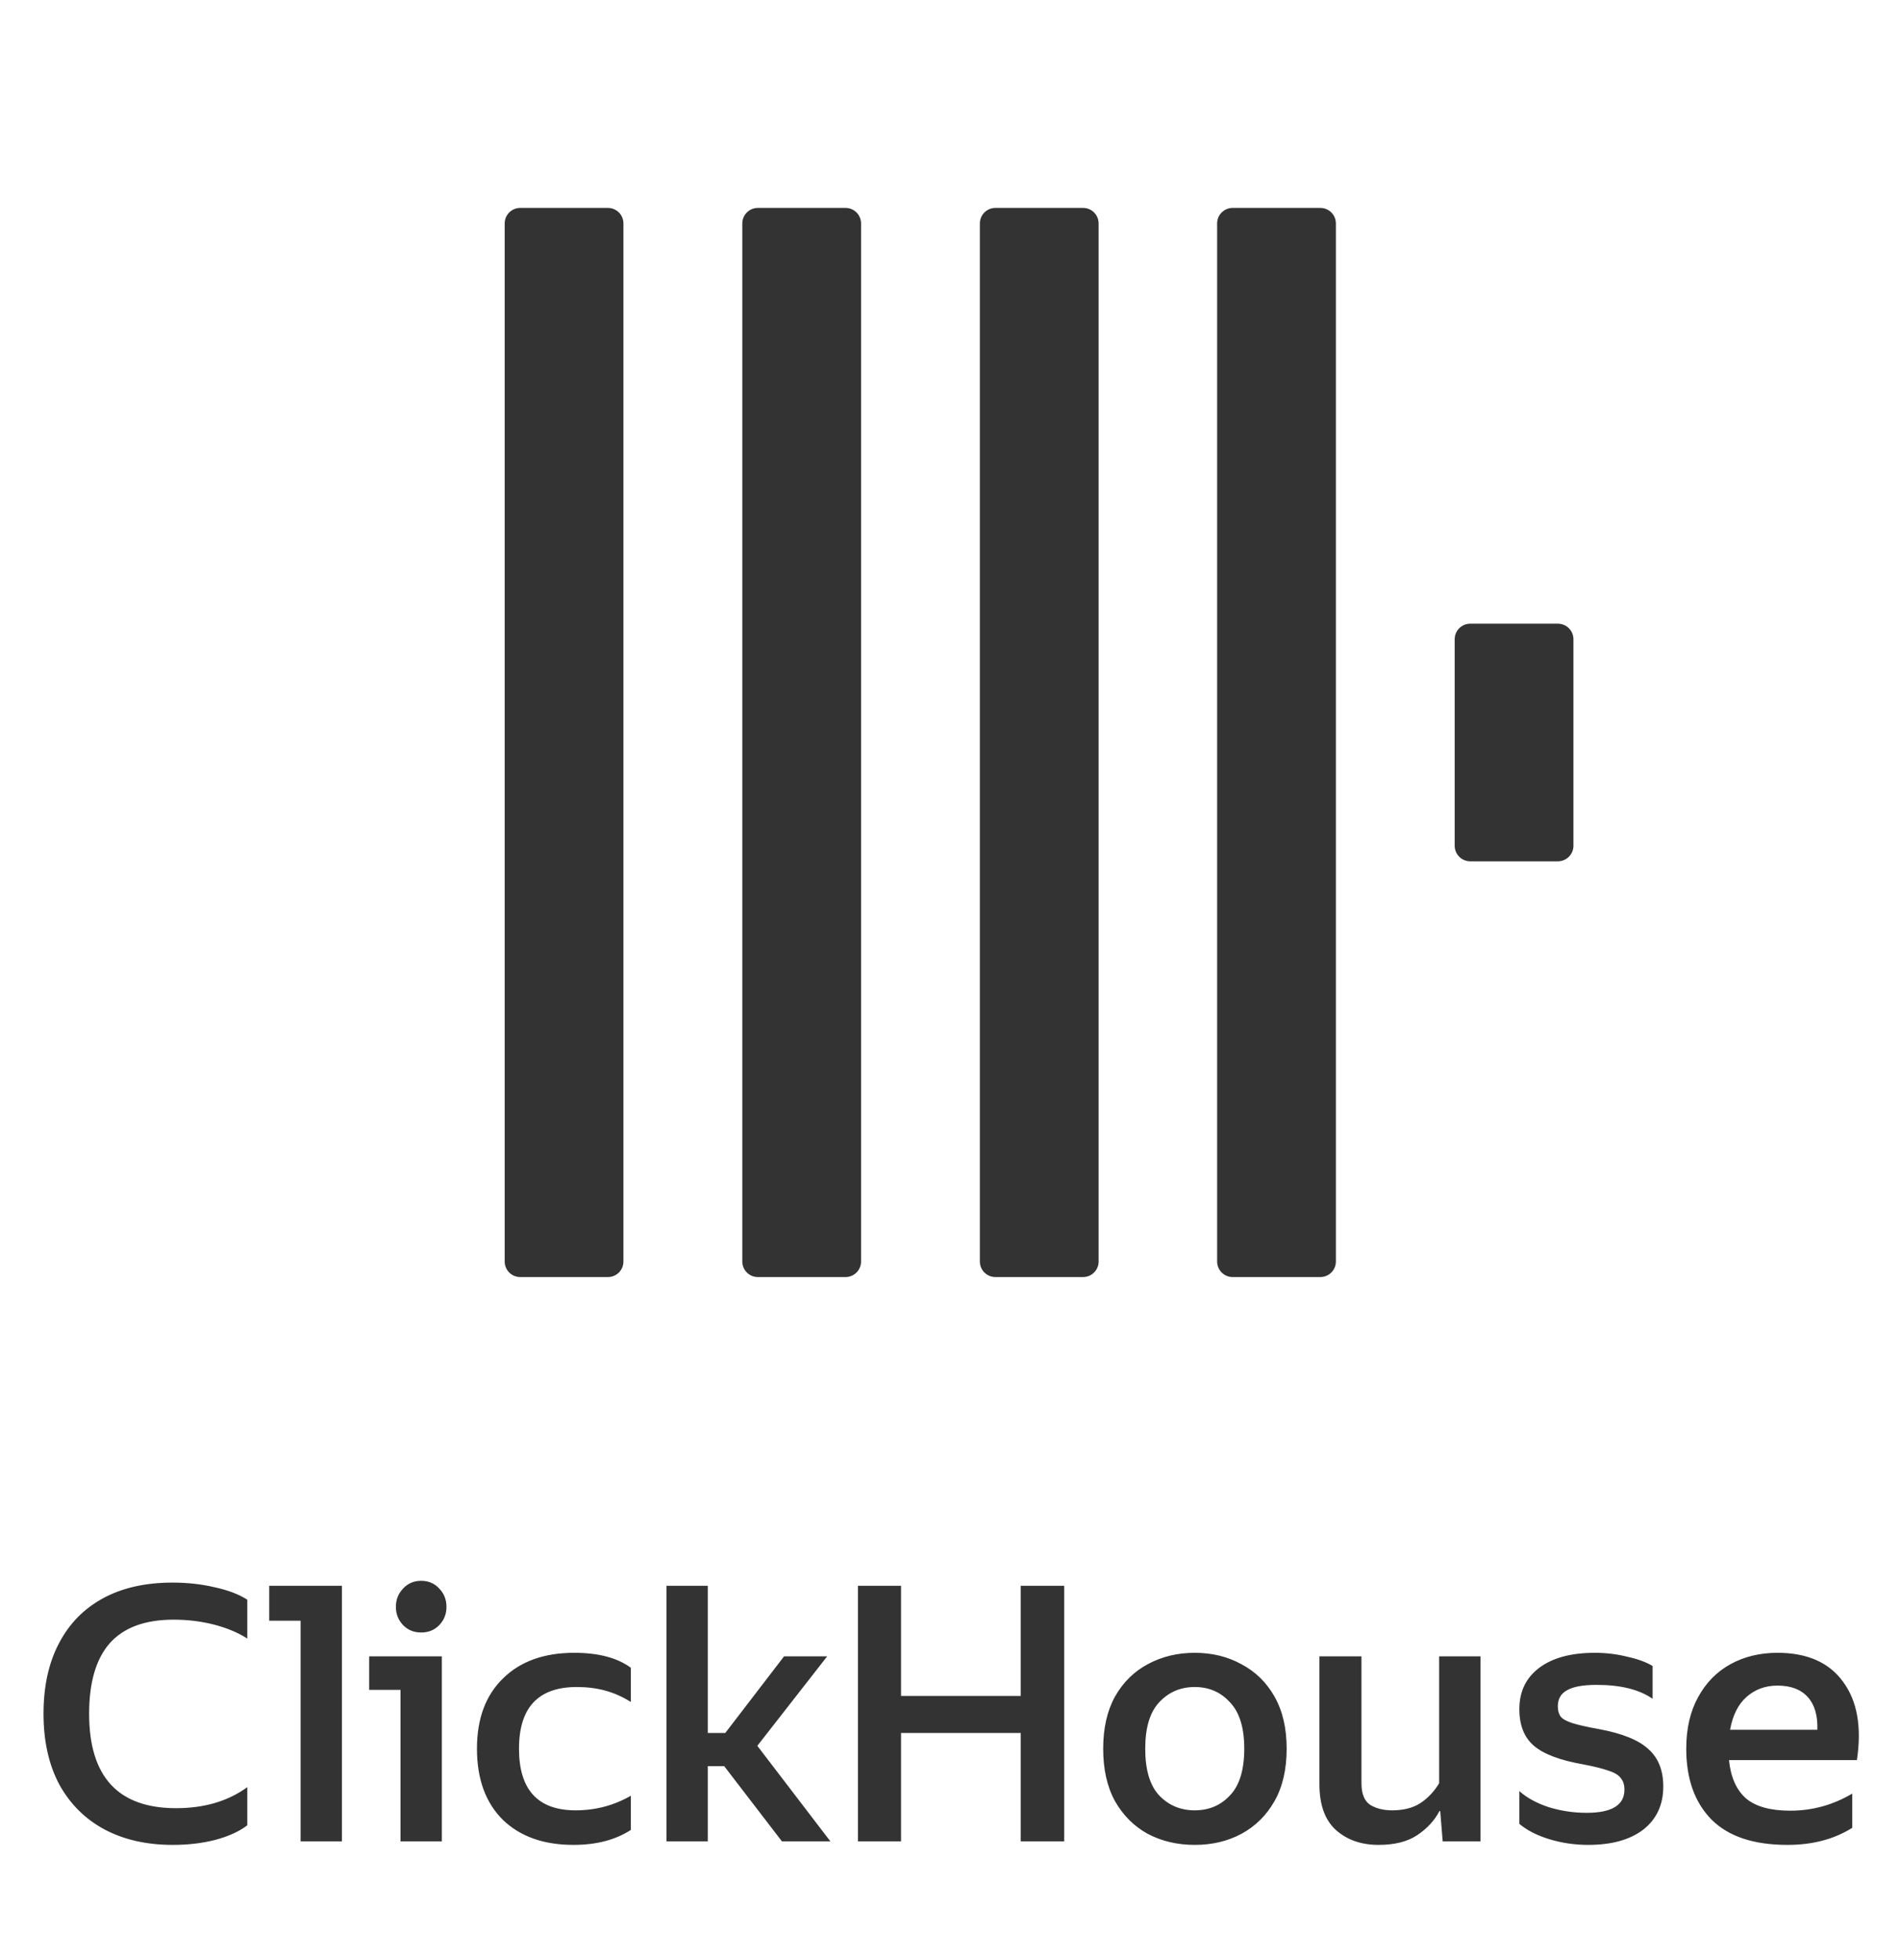
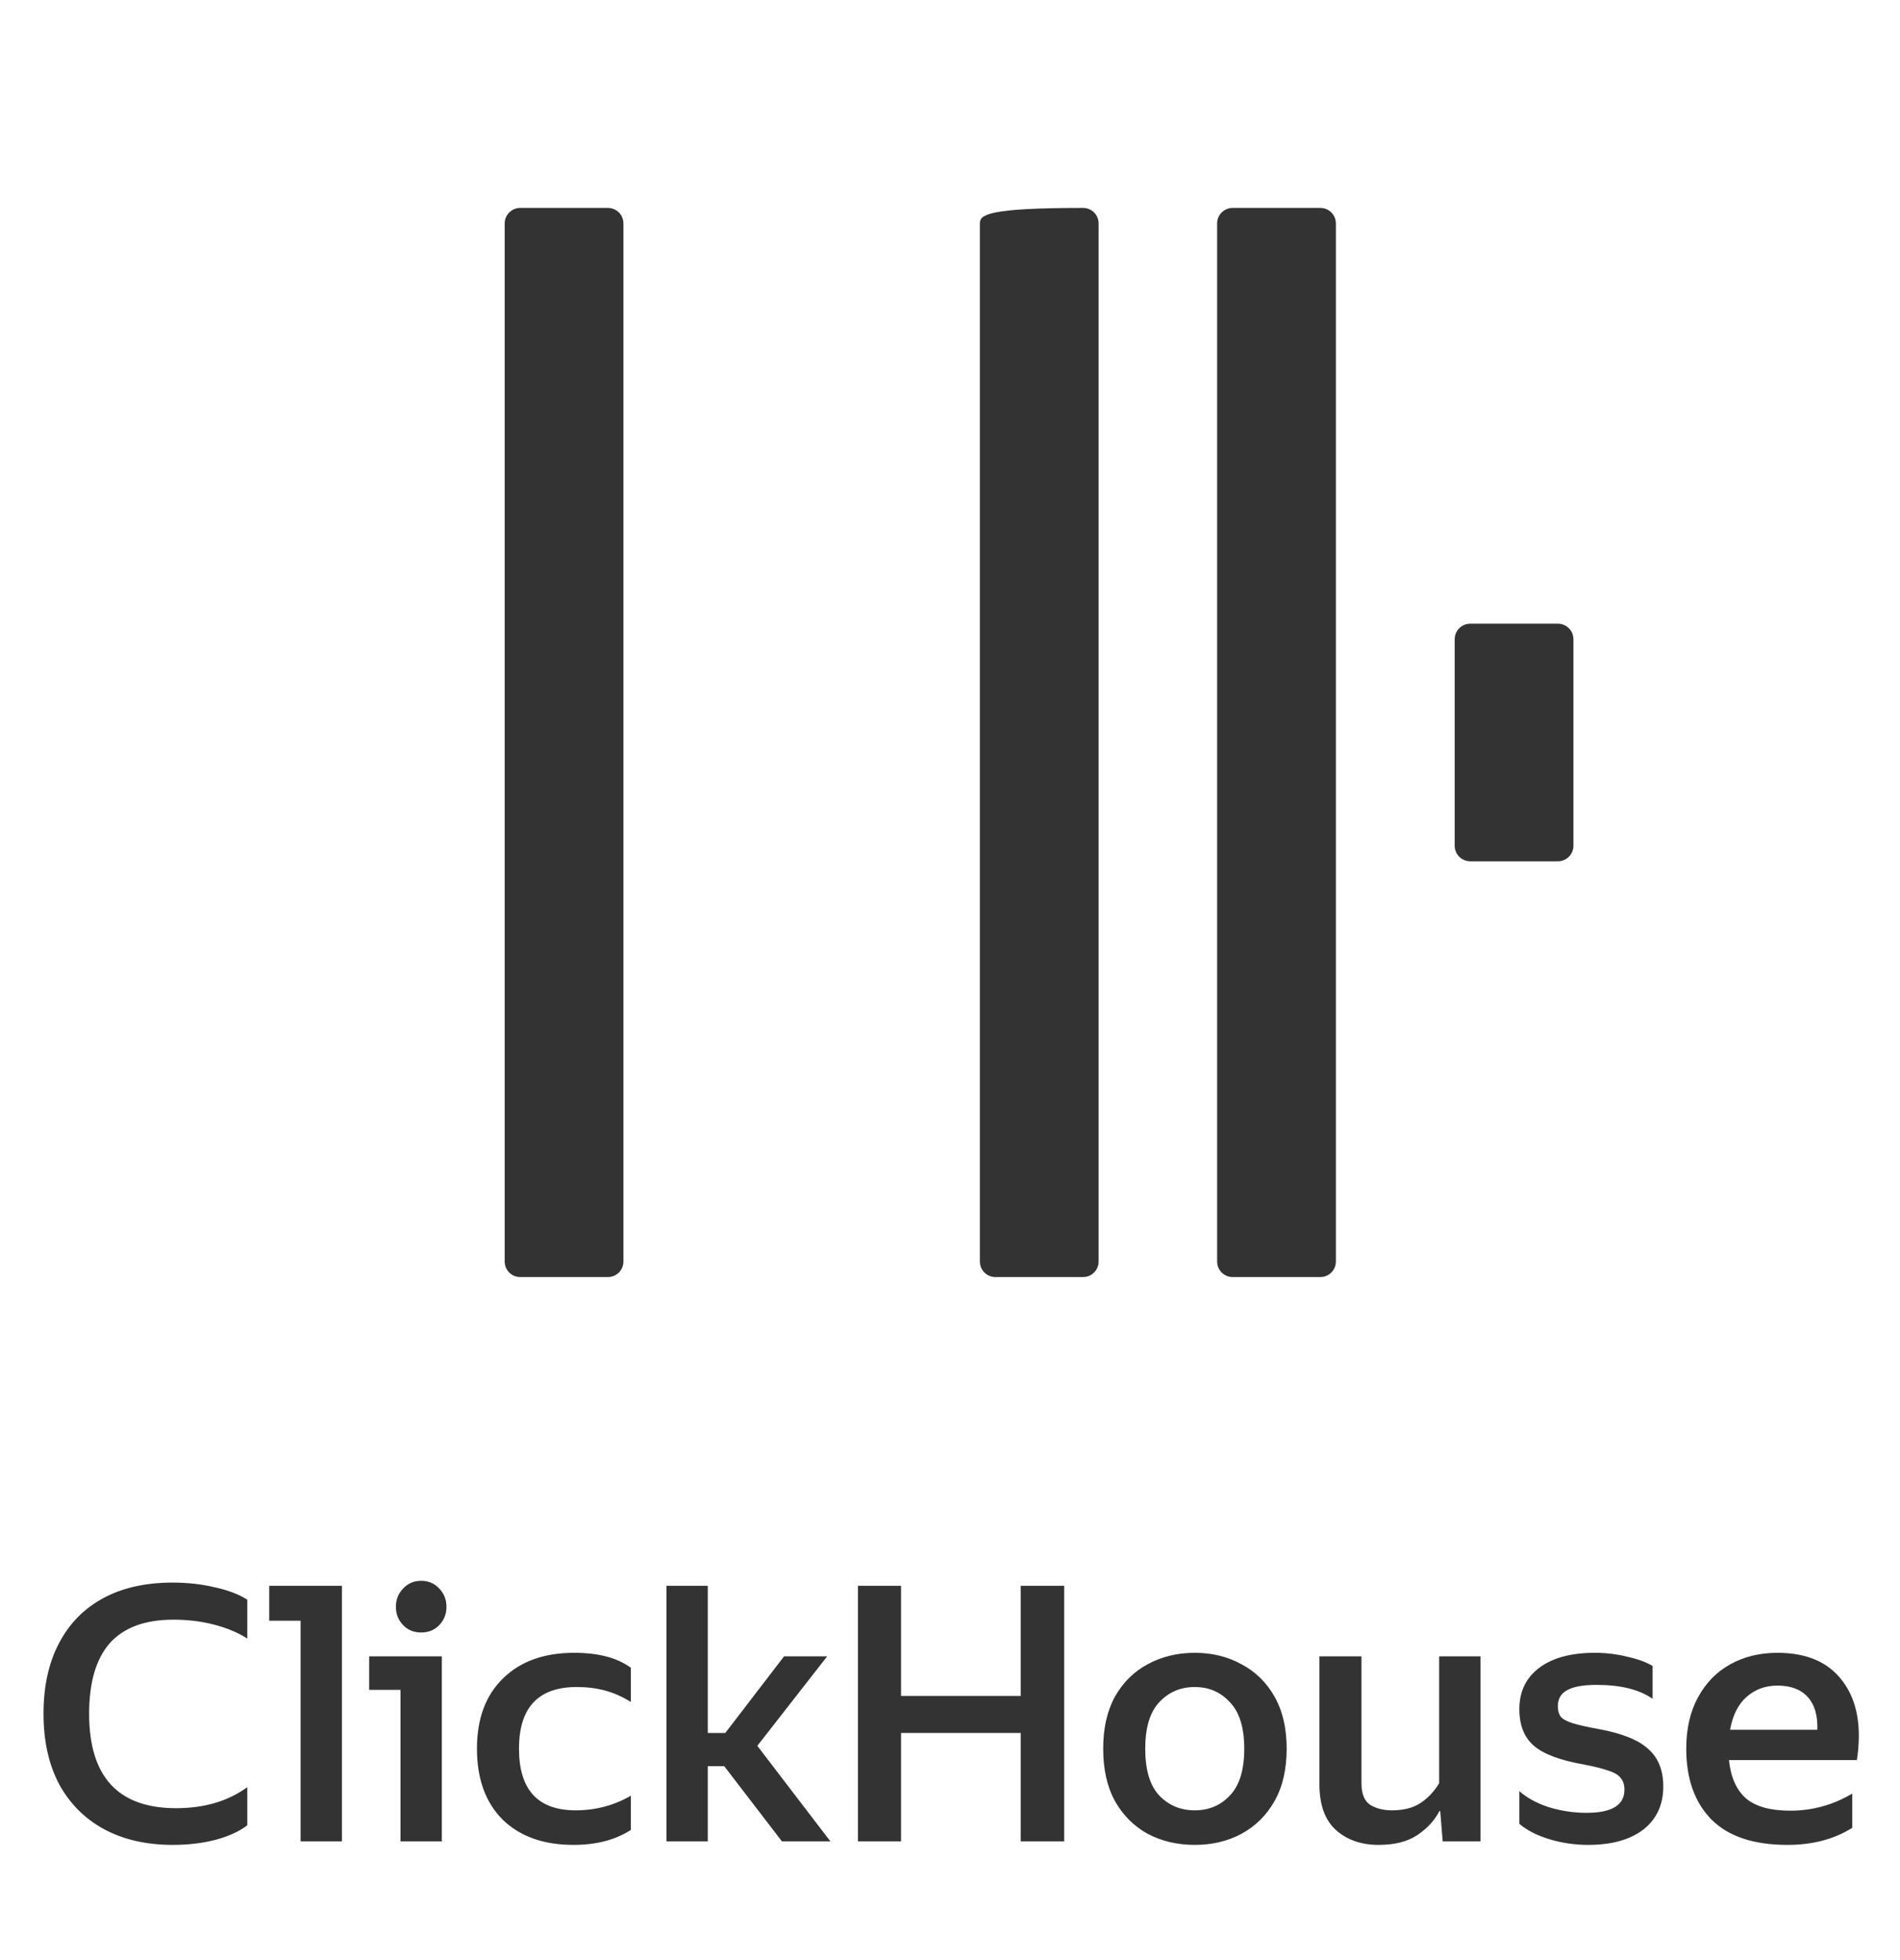
<svg xmlns="http://www.w3.org/2000/svg" width="64" height="66" viewBox="0 0 64 66" fill="none">
  <path d="M20.477 7.001H17.523C17.234 7.001 17 7.235 17 7.524V42.478C17 42.767 17.234 43.001 17.523 43.001H20.477C20.766 43.001 21 42.767 21 42.478V7.524C21 7.235 20.766 7.001 20.477 7.001Z" fill="#333333" />
-   <path d="M28.481 7.001H25.527C25.238 7.001 25.004 7.235 25.004 7.524V42.478C25.004 42.767 25.238 43.001 25.527 43.001H28.481C28.77 43.001 29.004 42.767 29.004 42.478V7.524C29.004 7.235 28.77 7.001 28.481 7.001Z" fill="#333333" />
-   <path d="M36.483 7.001H33.529C33.24 7.001 33.006 7.235 33.006 7.524V42.478C33.006 42.767 33.24 43.001 33.529 43.001H36.483C36.772 43.001 37.006 42.767 37.006 42.478V7.524C37.006 7.235 36.772 7.001 36.483 7.001Z" fill="#333333" />
+   <path d="M36.483 7.001C33.24 7.001 33.006 7.235 33.006 7.524V42.478C33.006 42.767 33.24 43.001 33.529 43.001H36.483C36.772 43.001 37.006 42.767 37.006 42.478V7.524C37.006 7.235 36.772 7.001 36.483 7.001Z" fill="#333333" />
  <path d="M44.475 7.001H41.521C41.232 7.001 40.998 7.235 40.998 7.524V42.478C40.998 42.767 41.232 43.001 41.521 43.001H44.475C44.764 43.001 44.998 42.767 44.998 42.478V7.524C44.998 7.235 44.764 7.001 44.475 7.001Z" fill="#333333" />
  <path d="M52.477 21.001H49.523C49.234 21.001 49 21.235 49 21.524V28.478C49 28.767 49.234 29.001 49.523 29.001H52.477C52.766 29.001 53 28.767 53 28.478V21.524C53 21.235 52.766 21.001 52.477 21.001Z" fill="#333333" />
  <path d="M5.822 62.121C4.934 62.121 4.162 61.945 3.506 61.593C2.858 61.241 2.354 60.737 1.994 60.081C1.642 59.417 1.466 58.625 1.466 57.705C1.466 56.785 1.638 55.997 1.982 55.341C2.326 54.677 2.822 54.169 3.47 53.817C4.118 53.465 4.898 53.289 5.81 53.289C6.314 53.289 6.786 53.341 7.226 53.445C7.674 53.541 8.042 53.681 8.33 53.865V55.173C8.018 54.973 7.646 54.817 7.214 54.705C6.782 54.593 6.326 54.537 5.846 54.537C4.886 54.537 4.17 54.801 3.698 55.329C3.234 55.857 3.002 56.649 3.002 57.705C3.002 59.825 3.978 60.885 5.93 60.885C6.882 60.885 7.682 60.649 8.33 60.177V61.461C8.058 61.669 7.698 61.833 7.25 61.953C6.81 62.065 6.334 62.121 5.822 62.121ZM9.069 54.573V53.397H11.517V62.001H10.125V54.573H9.069ZM14.187 54.969C13.939 54.969 13.735 54.885 13.575 54.717C13.415 54.549 13.335 54.345 13.335 54.105C13.335 53.865 13.415 53.661 13.575 53.493C13.735 53.317 13.939 53.229 14.187 53.229C14.435 53.229 14.639 53.317 14.799 53.493C14.959 53.661 15.039 53.865 15.039 54.105C15.039 54.345 14.959 54.549 14.799 54.717C14.639 54.885 14.435 54.969 14.187 54.969ZM14.883 62.001H13.491V56.901H12.435V55.773H14.883V62.001ZM19.318 62.121C18.31 62.121 17.514 61.837 16.93 61.269C16.354 60.693 16.066 59.897 16.066 58.881C16.066 57.873 16.358 57.085 16.942 56.517C17.526 55.941 18.326 55.653 19.342 55.653C20.158 55.653 20.794 55.821 21.25 56.157V57.309C20.97 57.133 20.682 57.005 20.386 56.925C20.098 56.845 19.778 56.805 19.426 56.805C18.13 56.805 17.482 57.497 17.482 58.881C17.482 60.265 18.118 60.957 19.39 60.957C20.062 60.957 20.682 60.793 21.25 60.465V61.617C20.73 61.953 20.086 62.121 19.318 62.121ZM27.97 62.001H26.338L24.394 59.469H23.842V62.001H22.45V53.397H23.842V58.353H24.43L26.41 55.773H27.862L25.51 58.785L27.97 62.001ZM28.899 53.397H30.351V57.105H34.383V53.397H35.847V62.001H34.383V58.353H30.351V62.001H28.899V53.397ZM40.244 62.121C39.66 62.121 39.132 61.997 38.66 61.749C38.196 61.493 37.828 61.125 37.556 60.645C37.292 60.165 37.16 59.577 37.16 58.881C37.16 58.193 37.292 57.609 37.556 57.129C37.828 56.649 38.196 56.285 38.66 56.037C39.132 55.781 39.66 55.653 40.244 55.653C40.828 55.653 41.352 55.781 41.816 56.037C42.288 56.285 42.66 56.649 42.932 57.129C43.204 57.609 43.34 58.193 43.34 58.881C43.34 59.577 43.204 60.165 42.932 60.645C42.66 61.125 42.288 61.493 41.816 61.749C41.352 61.997 40.828 62.121 40.244 62.121ZM40.244 60.957C40.724 60.957 41.12 60.789 41.432 60.453C41.752 60.117 41.912 59.593 41.912 58.881C41.912 58.177 41.752 57.657 41.432 57.321C41.12 56.977 40.724 56.805 40.244 56.805C39.764 56.805 39.364 56.977 39.044 57.321C38.732 57.657 38.576 58.177 38.576 58.881C38.576 59.593 38.732 60.117 39.044 60.453C39.364 60.789 39.764 60.957 40.244 60.957ZM48.488 60.981C48.32 61.301 48.068 61.573 47.732 61.797C47.404 62.013 46.972 62.121 46.436 62.121C45.852 62.121 45.372 61.953 44.996 61.617C44.628 61.281 44.444 60.769 44.444 60.081V55.773H45.86V60.045C45.86 60.405 45.96 60.649 46.16 60.777C46.36 60.897 46.604 60.957 46.892 60.957C47.276 60.957 47.592 60.877 47.84 60.717C48.096 60.549 48.308 60.325 48.476 60.045V55.773H49.868V62.001H48.596L48.512 60.981H48.488ZM53.494 62.121C53.046 62.121 52.61 62.057 52.186 61.929C51.77 61.801 51.434 61.629 51.178 61.413V60.309C51.426 60.533 51.754 60.713 52.162 60.849C52.578 60.977 53.006 61.041 53.446 61.041C54.294 61.041 54.718 60.781 54.718 60.261C54.718 60.101 54.678 59.973 54.598 59.877C54.526 59.773 54.39 59.689 54.19 59.625C53.99 59.553 53.702 59.481 53.326 59.409C52.55 59.273 51.998 59.065 51.67 58.785C51.342 58.505 51.178 58.093 51.178 57.549C51.178 56.957 51.402 56.493 51.85 56.157C52.298 55.821 52.922 55.653 53.722 55.653C54.098 55.653 54.462 55.697 54.814 55.785C55.174 55.865 55.458 55.969 55.666 56.097V57.201C55.218 56.889 54.59 56.733 53.782 56.733C53.326 56.733 52.994 56.793 52.786 56.913C52.578 57.025 52.474 57.205 52.474 57.453C52.474 57.597 52.506 57.713 52.57 57.801C52.634 57.881 52.762 57.953 52.954 58.017C53.154 58.081 53.454 58.149 53.854 58.221C54.638 58.365 55.194 58.589 55.522 58.893C55.858 59.189 56.026 59.609 56.026 60.153C56.026 60.769 55.802 61.253 55.354 61.605C54.906 61.949 54.286 62.121 53.494 62.121ZM60.208 62.121C59.072 62.121 58.22 61.837 57.652 61.269C57.084 60.693 56.8 59.897 56.8 58.881C56.8 58.209 56.932 57.633 57.196 57.153C57.46 56.665 57.824 56.293 58.288 56.037C58.752 55.781 59.28 55.653 59.872 55.653C60.872 55.653 61.608 55.977 62.08 56.625C62.56 57.273 62.716 58.153 62.548 59.265H58.24C58.296 59.833 58.484 60.261 58.804 60.549C59.132 60.829 59.632 60.969 60.304 60.969C61.048 60.969 61.744 60.777 62.392 60.393V61.545C61.784 61.929 61.056 62.121 60.208 62.121ZM59.872 56.757C59.464 56.757 59.116 56.885 58.828 57.141C58.548 57.389 58.364 57.757 58.276 58.245H61.216C61.232 57.765 61.124 57.397 60.892 57.141C60.66 56.885 60.32 56.757 59.872 56.757Z" fill="#333333" />
</svg>